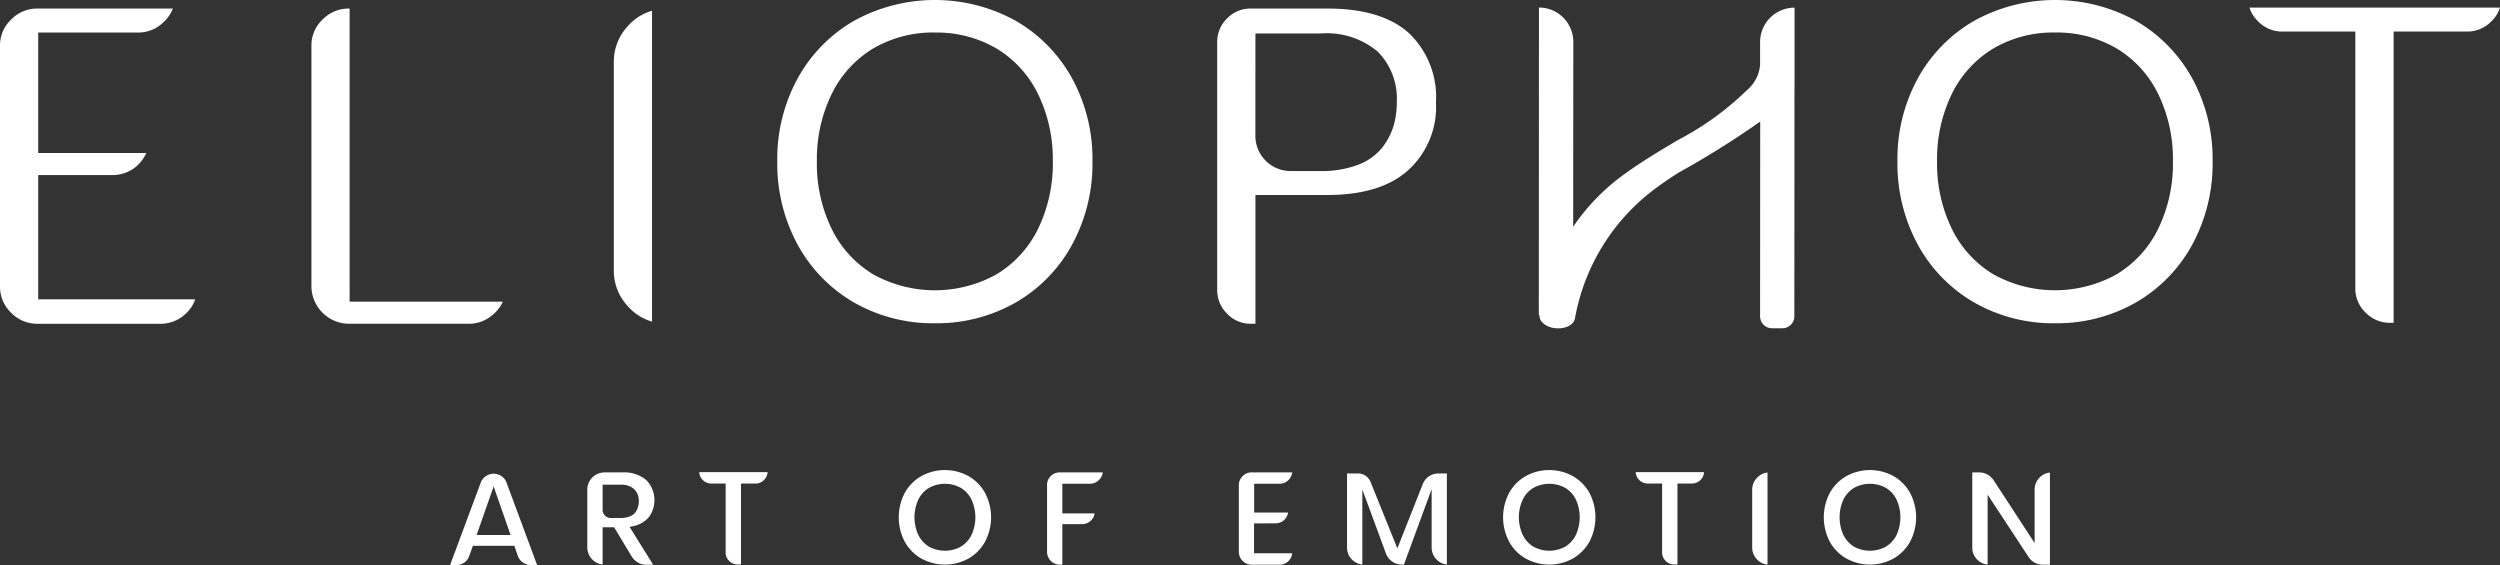
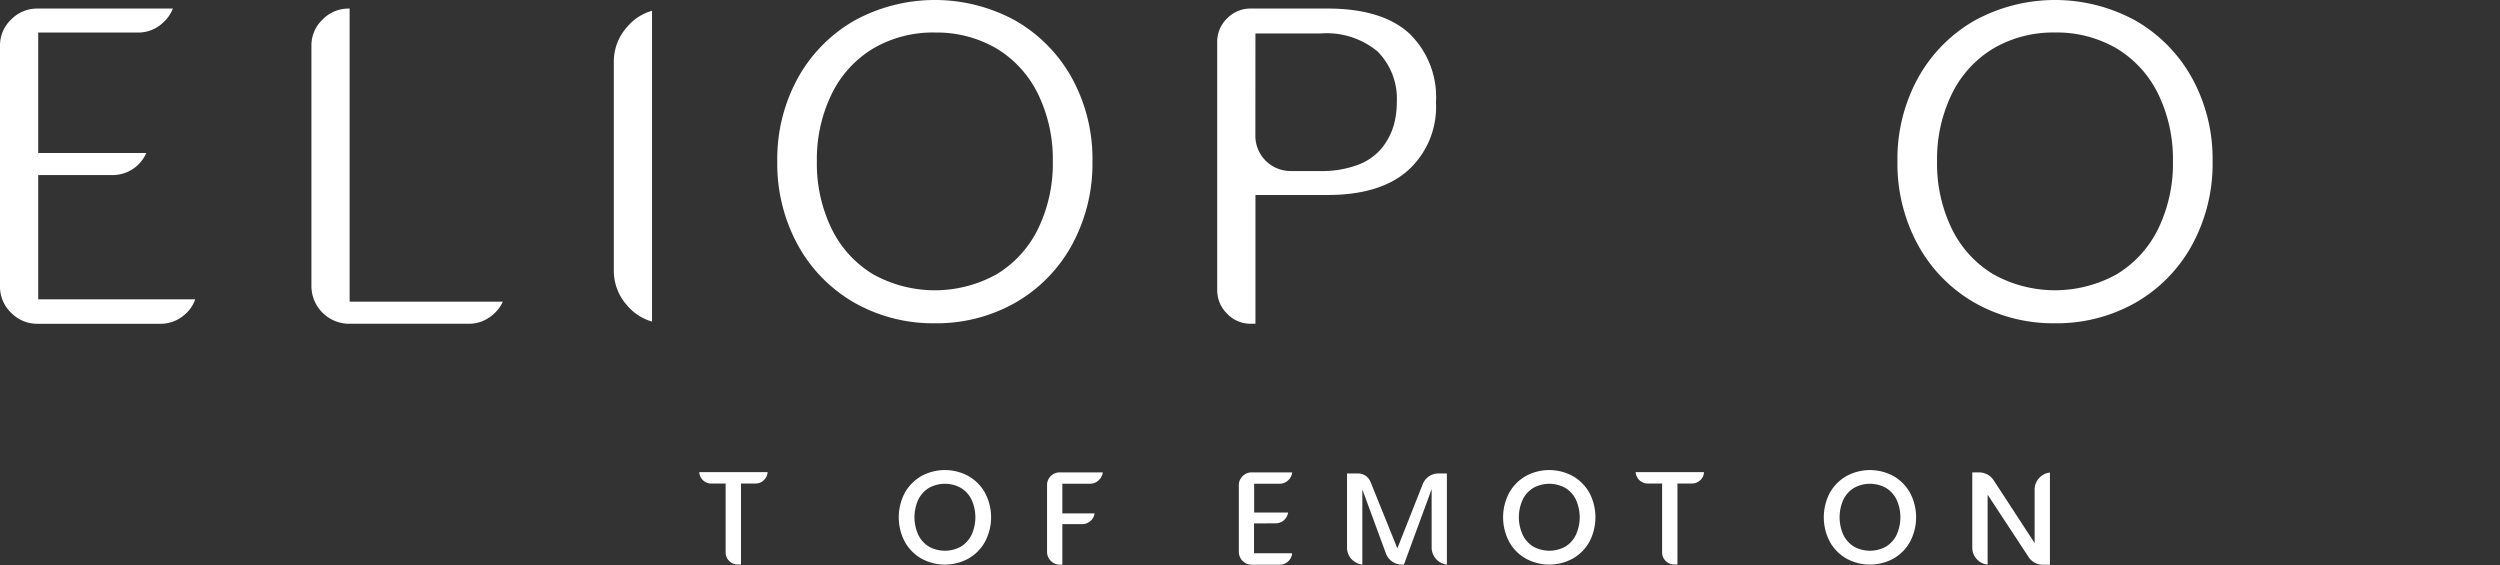
<svg xmlns="http://www.w3.org/2000/svg" id="A-Logo_Eliophot_avec_Baseline_RVB-02" data-name="A-Logo Eliophot avec Baseline RVB-02" width="188.696" height="42.644" viewBox="0 0 188.696 42.644">
  <rect x="0" y="0" width="188.696" height="42.644" fill="#333333" stroke="none" />
  <g id="Groupe_413" data-name="Groupe 413" transform="translate(0 0)">
    <g id="Groupe_412" data-name="Groupe 412">
      <path id="Tracé_8705" data-name="Tracé 8705" d="M2.841,25.6a2.718,2.718,0,0,1-2.006-.835A2.713,2.713,0,0,1,0,22.759V4.614A2.669,2.669,0,0,1,.835,2.645a2.714,2.714,0,0,1,2.006-.836H13.047a2.785,2.785,0,0,1-.756,1.077,2.681,2.681,0,0,1-1.884.732H2.884V12.71h8.163a2.965,2.965,0,0,1-.29.5,2.683,2.683,0,0,1-.99.86,2.778,2.778,0,0,1-1.3.307H2.884v9.379h11.85a2.607,2.607,0,0,1-.748,1.113,2.727,2.727,0,0,1-1.92.732H2.841Z" transform="translate(0 -1.163)" fill="#fff" />
      <path id="Tracé_8706" data-name="Tracé 8706" d="M67.923,25.6a2.851,2.851,0,0,1-2.841-2.84V4.614a2.675,2.675,0,0,1,.835-1.969,2.717,2.717,0,0,1,2.006-.836h.042V23.934H79.528a2.687,2.687,0,0,1-.276.474,2.978,2.978,0,0,1-1.006.873,2.672,2.672,0,0,1-1.292.319h-9.03Z" transform="translate(-41.576 -1.163)" fill="#fff" />
      <path id="Tracé_8707" data-name="Tracé 8707" d="M131.162,25.727a3.809,3.809,0,0,1-1.846-1.182,3.91,3.91,0,0,1-1.038-2.713V6.163a3.908,3.908,0,0,1,1.038-2.713,3.789,3.789,0,0,1,1.846-1.182Z" transform="translate(-81.948 -1.455)" fill="#fff" />
      <path id="Tracé_8708" data-name="Tracé 8708" d="M174.323,24.42a12.034,12.034,0,0,1-6.065-1.548A11.24,11.24,0,0,1,164,18.543a12.781,12.781,0,0,1-1.568-6.341A12.669,12.669,0,0,1,164,5.882a11.282,11.282,0,0,1,4.261-4.313,12.652,12.652,0,0,1,12.133,0,11.3,11.3,0,0,1,4.261,4.313,12.683,12.683,0,0,1,1.566,6.319,12.8,12.8,0,0,1-1.568,6.341,11.231,11.231,0,0,1-4.26,4.33,12.041,12.041,0,0,1-6.067,1.548m0-21.946a8.937,8.937,0,0,0-4.647,1.2,8.2,8.2,0,0,0-3.147,3.454A11.231,11.231,0,0,0,165.42,12.2a11.241,11.241,0,0,0,1.108,5.075,8.184,8.184,0,0,0,3.147,3.453,9.593,9.593,0,0,0,9.3,0,8.2,8.2,0,0,0,3.148-3.453,11.265,11.265,0,0,0,1.106-5.075A11.261,11.261,0,0,0,182.12,7.13a8.2,8.2,0,0,0-3.148-3.454,8.943,8.943,0,0,0-4.649-1.2" transform="translate(-103.764 -0.02)" fill="#fff" />
      <path id="Tracé_8709" data-name="Tracé 8709" d="M256.919,25.6a2.412,2.412,0,0,1-1.8-.759,2.462,2.462,0,0,1-.751-1.8V4.362a2.442,2.442,0,0,1,.746-1.808,2.444,2.444,0,0,1,1.809-.746h5.772c2.76,0,4.845.643,6.2,1.908a6.665,6.665,0,0,1,1.985,5.165,6.459,6.459,0,0,1-2.047,5.084c-1.381,1.272-3.445,1.915-6.136,1.915h-5.443V25.6Zm.329-14.173a2.659,2.659,0,0,0,2.645,2.646h2.26a7.726,7.726,0,0,0,2.8-.456,4.246,4.246,0,0,0,1.87-1.316,5.07,5.07,0,0,0,.86-1.645,6.372,6.372,0,0,0,.24-1.774,5.047,5.047,0,0,0-1.454-3.837,6.018,6.018,0,0,0-4.311-1.356h-4.905Z" transform="translate(-162.495 -1.163)" fill="#fff" />
      <path id="Tracé_8710" data-name="Tracé 8710" d="M408.43,24.42a12.044,12.044,0,0,1-6.068-1.548,11.24,11.24,0,0,1-4.259-4.33,12.785,12.785,0,0,1-1.568-6.341A12.673,12.673,0,0,1,398.1,5.882a11.276,11.276,0,0,1,4.261-4.313,12.652,12.652,0,0,1,12.132,0,11.3,11.3,0,0,1,4.262,4.313,12.7,12.7,0,0,1,1.566,6.319,12.793,12.793,0,0,1-1.567,6.341,11.23,11.23,0,0,1-4.261,4.33,12.038,12.038,0,0,1-6.066,1.548m0-21.946a8.937,8.937,0,0,0-4.648,1.2,8.187,8.187,0,0,0-3.148,3.454,11.241,11.241,0,0,0-1.107,5.071,11.251,11.251,0,0,0,1.107,5.075,8.184,8.184,0,0,0,3.148,3.453,9.59,9.59,0,0,0,9.294,0,8.194,8.194,0,0,0,3.149-3.453,11.25,11.25,0,0,0,1.106-5.075,11.247,11.247,0,0,0-1.106-5.071,8.2,8.2,0,0,0-3.149-3.454,8.934,8.934,0,0,0-4.646-1.2" transform="translate(-253.318 -0.02)" fill="#fff" />
-       <path id="Tracé_8711" data-name="Tracé 8711" d="M480.708,25.4a2.526,2.526,0,0,1-1.848-.766,2.484,2.484,0,0,1-.778-1.858V3.418h-5.491a2.517,2.517,0,0,1-1.8-.722,2.525,2.525,0,0,1-.7-1.086H489a2.516,2.516,0,0,1-.7,1.086,2.513,2.513,0,0,1-1.8.722h-5.529V25.4h-.257Z" transform="translate(-300.304 -1.036)" fill="#fff" />
-       <path id="Tracé_8712" data-name="Tracé 8712" d="M340.886,7.515l0-5.9a2.594,2.594,0,0,0-2.6,2.593V5.923a2.794,2.794,0,0,1-1.008,1.931,21.971,21.971,0,0,1-5.178,3.742c-.167.1-.337.2-.5.3-.653.385-1.318.786-1.993,1.22-.544.35-1.092.717-1.652,1.127a15.8,15.8,0,0,0-3.778,3.909L324.187,4.2a2.593,2.593,0,0,0-2.593-2.594l-.011,23.227h.06s0,0,0,0v.014c-.053.435.463.874,1.124.954.79.1,1.456-.223,1.546-.739a15.63,15.63,0,0,1,6.21-9.9c.526-.386,1.044-.732,1.557-1.064a68.179,68.179,0,0,0,6.213-3.886l-.008,14.7a.9.9,0,0,0,.9.9h.785a.9.9,0,0,0,.9-.9l.01-17.4a.01.01,0,0,1,0,0Z" transform="translate(-205.436 -1.036)" fill="#fff" />
    </g>
  </g>
  <g id="Groupe_415" data-name="Groupe 415" transform="translate(33.972 35.479)">
    <g id="Groupe_414" data-name="Groupe 414">
-       <path id="Tracé_8713" data-name="Tracé 8713" d="M98.327,99.712l2.3,6.2h-.471a1.006,1.006,0,0,1-.61-.194,1.043,1.043,0,0,1-.377-.5l-.258-.758h-3.13l-.271.758a1,1,0,0,1-.381.509,1.015,1.015,0,0,1-.6.187H94.06L96.372,99.7a.931.931,0,0,1,.221-.354.95.95,0,0,1,.342-.239,1.045,1.045,0,0,1,.827,0,1.008,1.008,0,0,1,.343.239A.936.936,0,0,1,98.327,99.712Zm-2.265,3.936h2.565l-1.28-3.666Z" transform="translate(-94.06 -98.745)" fill="#fff" />
-       <path id="Tracé_8714" data-name="Tracé 8714" d="M126.134,102.815l-.206.046,1.779,2.854h-.515a1.3,1.3,0,0,1-.64-.168,1.325,1.325,0,0,1-.476-.471l-1.318-2.19h-.867V105.7a1.314,1.314,0,0,1-1-.682,1.294,1.294,0,0,1-.156-.61v-4.361a1.383,1.383,0,0,1,.066-.414,1.294,1.294,0,0,1,.187-.359,1.434,1.434,0,0,1,.281-.282,1.5,1.5,0,0,1,.36-.181,1.331,1.331,0,0,1,.413-.066h1.318a2.591,2.591,0,0,1,1.822.576,2.167,2.167,0,0,1,.2,2.8A2.108,2.108,0,0,1,126.134,102.815Zm-1.622-.627h.718a1.966,1.966,0,0,0,.7-.116.917.917,0,0,0,.428-.306,1.2,1.2,0,0,0,.2-.393,1.455,1.455,0,0,0,.064-.444,1.206,1.206,0,0,0-.349-.919,1.448,1.448,0,0,0-1.046-.337h-1.338v1.885a.615.615,0,0,0,.178.444A.592.592,0,0,0,124.512,102.187Z" transform="translate(-112.378 -98.568)" fill="#fff" />
      <path id="Tracé_8715" data-name="Tracé 8715" d="M146.147,98.69H151.3a.878.878,0,0,1-.287.606.864.864,0,0,1-.621.252h-1.1v6.11h-.25a.869.869,0,0,1-.637-.265.859.859,0,0,1-.272-.642v-5.2h-1.086a.913.913,0,0,1-.906-.859Z" transform="translate(-127.335 -98.532)" fill="#fff" />
      <path id="Tracé_8716" data-name="Tracé 8716" d="M193.085,98.706a3.3,3.3,0,0,1,1.251,1.264,3.939,3.939,0,0,1,0,3.695,3.282,3.282,0,0,1-1.251,1.268,3.7,3.7,0,0,1-3.552,0,3.308,3.308,0,0,1-1.25-1.268,3.972,3.972,0,0,1,0-3.695,3.326,3.326,0,0,1,1.25-1.264,3.7,3.7,0,0,1,3.552,0Zm.235,4.441a3.21,3.21,0,0,0,0-2.664,2.125,2.125,0,0,0-.81-.887,2.49,2.49,0,0,0-2.4,0,2.107,2.107,0,0,0-.807.887,3.2,3.2,0,0,0,0,2.664,2.148,2.148,0,0,0,.807.889,2.513,2.513,0,0,0,2.4,0A2.17,2.17,0,0,0,193.32,103.147Z" transform="translate(-153.962 -98.252)" fill="#fff" />
      <path id="Tracé_8717" data-name="Tracé 8717" d="M222.071,99.6h-2.1v2.24h2.434a.9.9,0,0,1-.319.577.932.932,0,0,1-.627.233h-1.488v3.061h-.186a.972.972,0,0,1-.968-.968V99.7a.921.921,0,0,1,.283-.679.945.945,0,0,1,.685-.278h3.239a.994.994,0,0,1-.511.741A.9.9,0,0,1,222.071,99.6Z" transform="translate(-173.759 -98.568)" fill="#fff" />
      <path id="Tracé_8718" data-name="Tracé 8718" d="M260.021,102.594v2.252H262.9a.953.953,0,0,1-.96.867h-2.1a.977.977,0,0,1-.966-.968V99.7a.92.92,0,0,1,.286-.673.93.93,0,0,1,.68-.285h3.065a.94.94,0,0,1-.317.605.915.915,0,0,1-.643.252h-1.914v2.172h2.565a1.052,1.052,0,0,1-.118.328.94.94,0,0,1-.207.259.794.794,0,0,1-.291.169.942.942,0,0,1-.341.062Z" transform="translate(-199.341 -98.567)" fill="#fff" />
      <path id="Tracé_8719" data-name="Tracé 8719" d="M288.413,98.967h.628v6.876a1.3,1.3,0,0,1-1.15-1.284v-4.408l-2.092,5.692h-.147a1.278,1.278,0,0,1-.734-.224,1.293,1.293,0,0,1-.477-.613l-1.781-4.833v5.67a1.27,1.27,0,0,1-.581-.215,1.2,1.2,0,0,1-.422-.46,1.249,1.249,0,0,1-.152-.61V98.967h.838a.974.974,0,0,1,.556.167,1.067,1.067,0,0,1,.372.451l2.032,5.034,1.911-4.835a1.289,1.289,0,0,1,.475-.6A1.25,1.25,0,0,1,288.413,98.967Z" transform="translate(-213.805 -98.709)" fill="#fff" />
      <path id="Tracé_8720" data-name="Tracé 8720" d="M319.378,98.706a3.336,3.336,0,0,1,1.257,1.264,3.983,3.983,0,0,1,0,3.695,3.319,3.319,0,0,1-1.257,1.268,3.693,3.693,0,0,1-3.547,0,3.254,3.254,0,0,1-1.251-1.268,3.941,3.941,0,0,1,0-3.695,3.272,3.272,0,0,1,1.251-1.264,3.693,3.693,0,0,1,3.547,0Zm.235,4.441a3.2,3.2,0,0,0,0-2.664,2.064,2.064,0,0,0-.805-.887,2.5,2.5,0,0,0-2.4,0,2.083,2.083,0,0,0-.805.887,3.171,3.171,0,0,0,0,2.664,2.121,2.121,0,0,0,.805.889,2.519,2.519,0,0,0,2.4,0A2.106,2.106,0,0,0,319.612,103.147Z" transform="translate(-234.641 -98.252)" fill="#fff" />
      <path id="Tracé_8721" data-name="Tracé 8721" d="M341.831,98.69h5.154a.854.854,0,0,1-.282.606.878.878,0,0,1-.625.252h-1.095v6.11h-.251a.91.91,0,0,1-.908-.908v-5.2h-1.088a.917.917,0,0,1-.907-.859Z" transform="translate(-252.343 -98.532)" fill="#fff" />
-       <path id="Tracé_8722" data-name="Tracé 8722" d="M366.177,100.069a1.341,1.341,0,0,1,.152-.611,1.437,1.437,0,0,1,.425-.467,1.116,1.116,0,0,1,.58-.213v6.945a1.2,1.2,0,0,1-.819-.421,1.262,1.262,0,0,1-.338-.871v-4.362Z" transform="translate(-267.896 -98.588)" fill="#fff" />
      <path id="Tracé_8723" data-name="Tracé 8723" d="M386.4,98.706a3.292,3.292,0,0,1,1.251,1.264,3.946,3.946,0,0,1,0,3.695,3.274,3.274,0,0,1-1.251,1.268,3.7,3.7,0,0,1-3.548,0,3.31,3.31,0,0,1-1.254-1.268,3.974,3.974,0,0,1,0-3.695,3.329,3.329,0,0,1,1.254-1.264,3.7,3.7,0,0,1,3.548,0Zm.235,4.441a3.221,3.221,0,0,0,0-2.664,2.106,2.106,0,0,0-.809-.887,2.494,2.494,0,0,0-2.4,0,2.144,2.144,0,0,0-.805.887,3.248,3.248,0,0,0,0,2.664,2.187,2.187,0,0,0,.805.889,2.517,2.517,0,0,0,2.4,0A2.154,2.154,0,0,0,386.637,103.147Z" transform="translate(-277.457 -98.252)" fill="#fff" />
      <path id="Tracé_8724" data-name="Tracé 8724" d="M416.872,100.048a1.269,1.269,0,0,1,.328-.864,1.282,1.282,0,0,1,.826-.427v6.957H417.5a1.32,1.32,0,0,1-.618-.154,1.251,1.251,0,0,1-.47-.434l-3.089-4.7V105.7a1.246,1.246,0,0,1-.825-.415,1.266,1.266,0,0,1-.332-.868V98.746h.519a1.234,1.234,0,0,1,.422.072,1.2,1.2,0,0,1,.375.2,1.391,1.391,0,0,1,.29.311l3.1,4.748v-4.031Z" transform="translate(-297.273 -98.568)" fill="#fff" />
    </g>
  </g>
</svg>